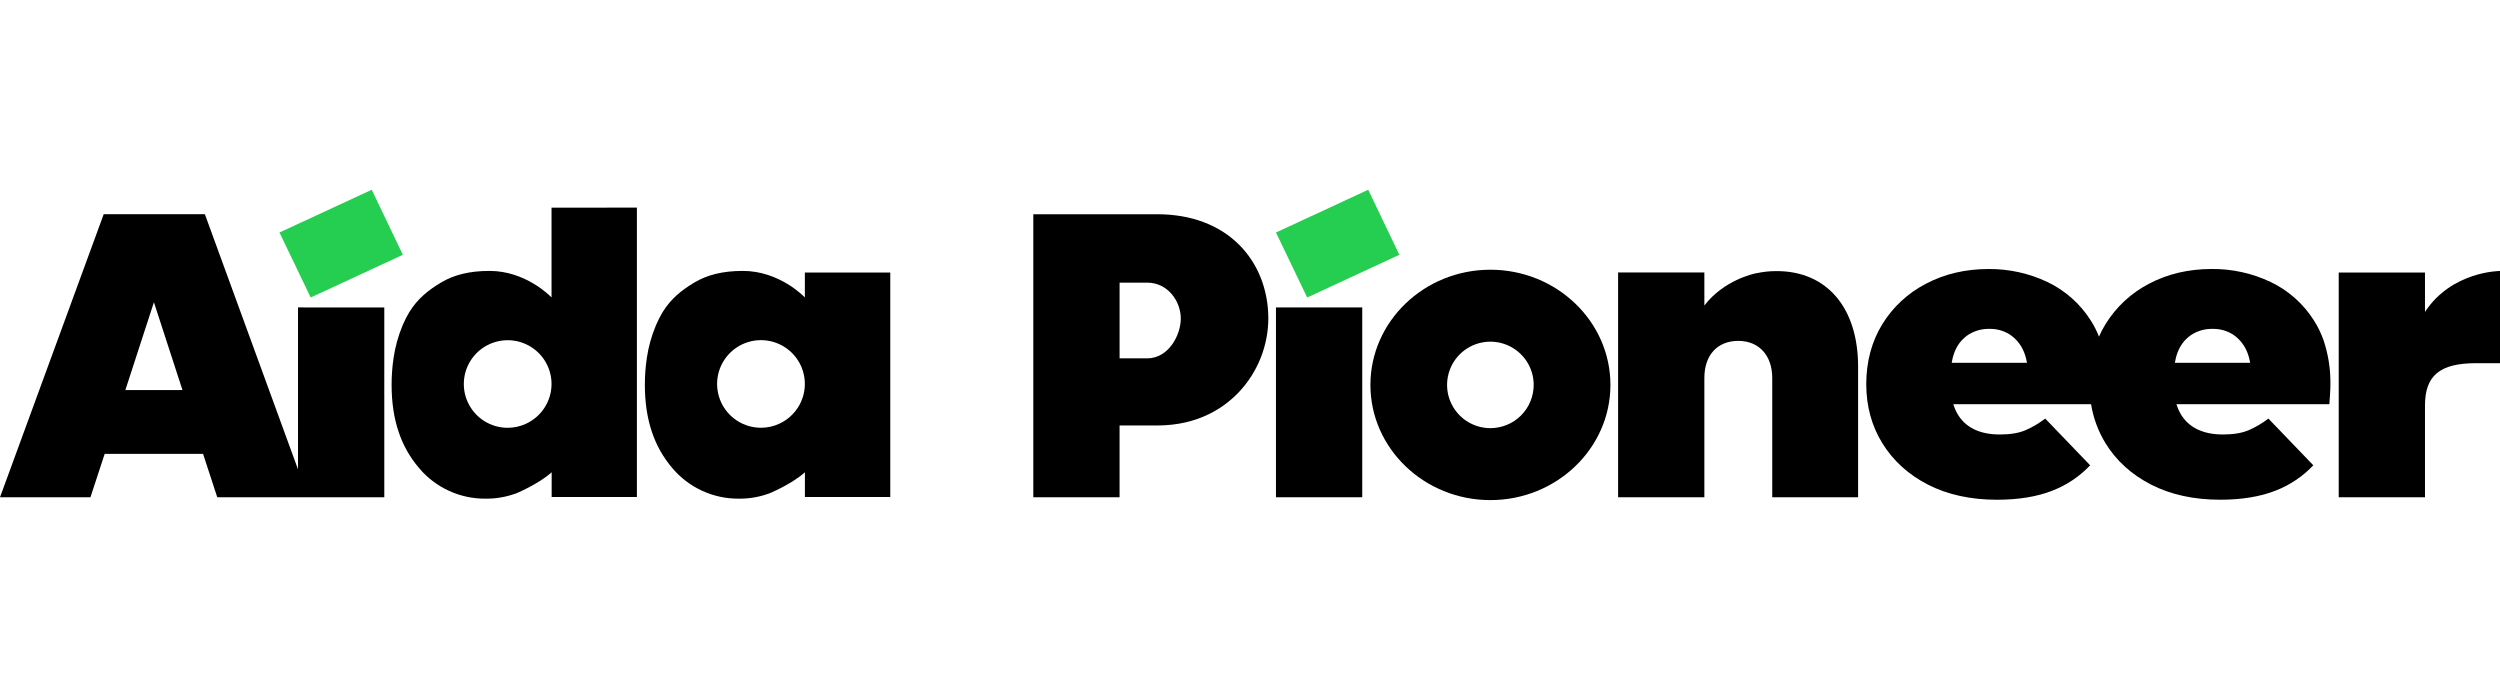
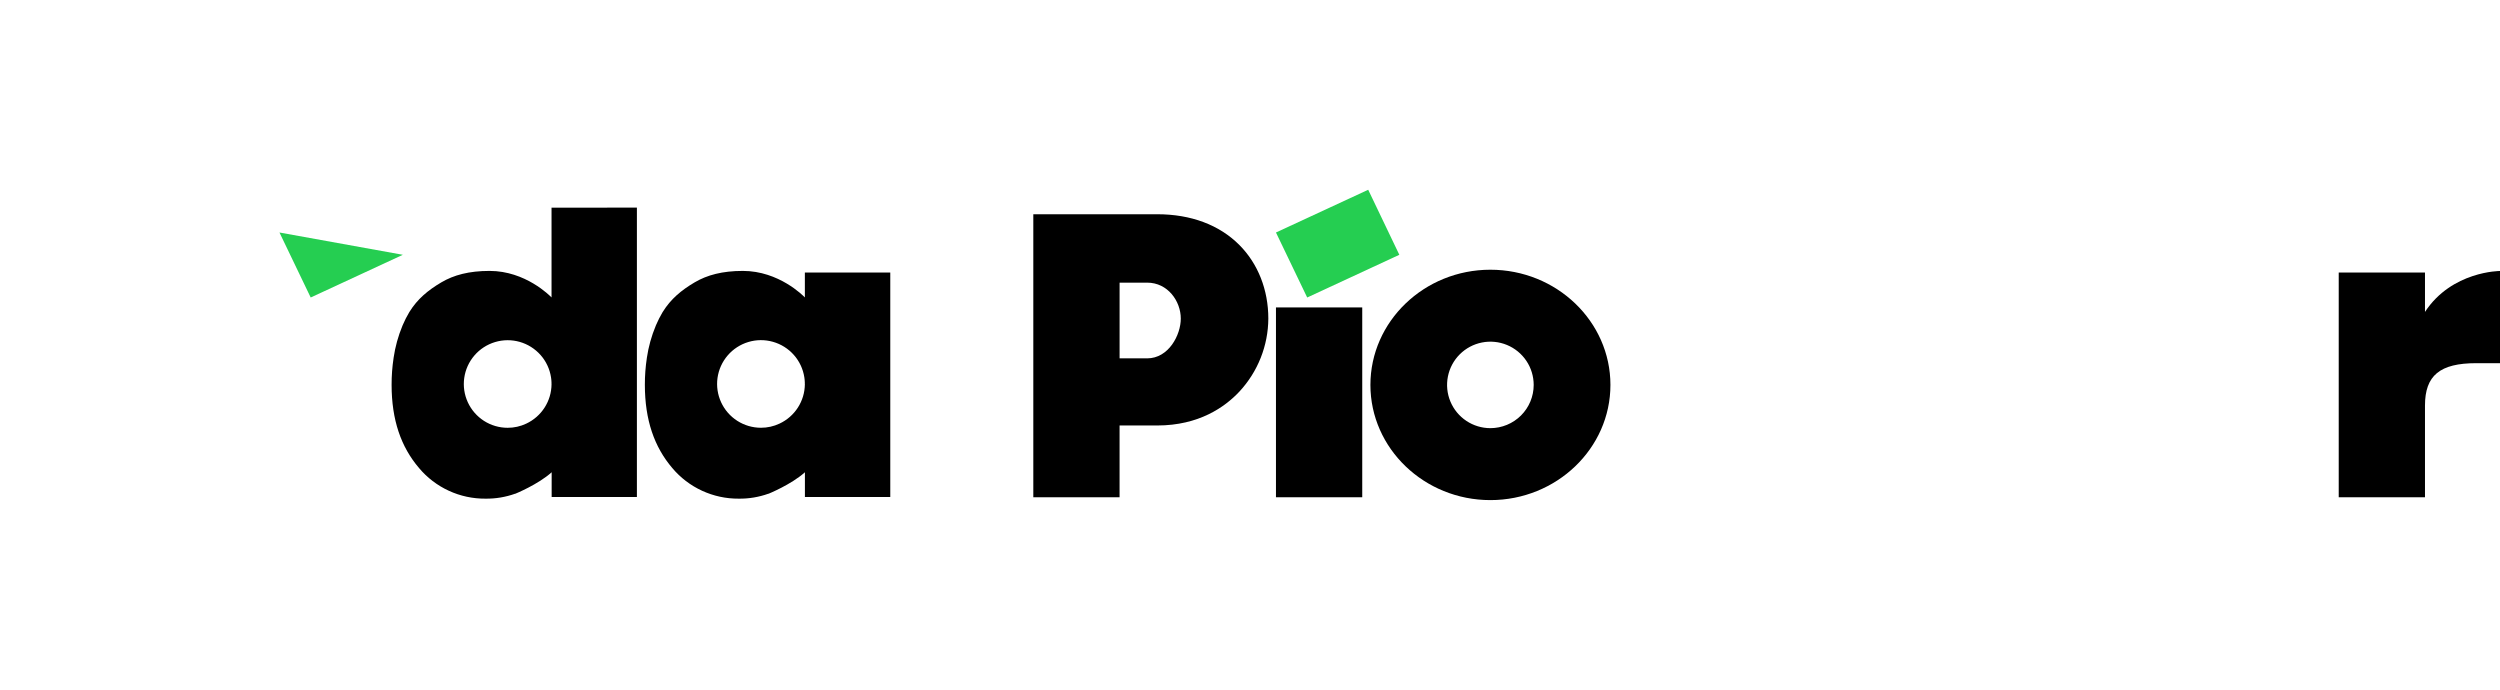
<svg xmlns="http://www.w3.org/2000/svg" width="145" height="40" viewBox="0 0 145 40" fill="none">
  <path d="M31.989 12.044V17.251C31.989 17.251 31.989 17.251 31.985 17.247C31.898 17.161 30.485 15.713 28.395 15.713C27.209 15.713 26.323 15.948 25.594 16.379C24.817 16.839 24.213 17.341 23.75 18.087C23.747 18.091 23.744 18.096 23.741 18.101C23.596 18.344 23.468 18.596 23.358 18.855C23.352 18.867 23.348 18.879 23.343 18.891C23.095 19.488 22.922 20.113 22.829 20.752C22.829 20.752 22.829 20.752 22.829 20.757C22.75 21.274 22.712 21.796 22.713 22.318C22.713 24.362 23.26 25.921 24.302 27.143C24.774 27.706 25.364 28.157 26.032 28.464C26.699 28.772 27.426 28.928 28.16 28.922C28.747 28.93 29.329 28.832 29.881 28.634V28.64C29.881 28.64 31.21 28.101 31.996 27.391V28.826H36.94V12.042L31.989 12.044ZM31.989 22.289C31.985 22.768 31.845 23.237 31.586 23.64C31.327 24.044 30.959 24.366 30.524 24.57C30.186 24.73 29.816 24.814 29.442 24.812C28.956 24.812 28.48 24.672 28.07 24.41C27.661 24.147 27.336 23.773 27.133 23.332C26.93 22.89 26.858 22.4 26.926 21.919C26.994 21.438 27.198 20.987 27.515 20.618C27.831 20.25 28.247 19.98 28.713 19.84C29.179 19.7 29.675 19.696 30.142 19.829C30.61 19.962 31.03 20.227 31.352 20.59C31.674 20.954 31.885 21.403 31.959 21.883C31.959 21.912 31.968 21.941 31.97 21.969C31.971 21.998 31.977 22.023 31.979 22.047C31.979 22.047 31.979 22.047 31.979 22.053C31.979 22.094 31.984 22.138 31.987 22.18C31.987 22.209 31.987 22.238 31.987 22.267L31.989 22.289Z" fill="black" />
  <path d="M46.682 15.807V17.251C46.682 17.251 46.682 17.251 46.678 17.247C46.595 17.161 45.177 15.713 43.087 15.713C41.901 15.713 41.016 15.948 40.286 16.379C39.509 16.839 38.906 17.341 38.443 18.087C38.439 18.091 38.436 18.096 38.433 18.101C38.288 18.344 38.161 18.596 38.05 18.855C38.044 18.867 38.039 18.879 38.035 18.891C37.786 19.488 37.612 20.113 37.518 20.752C37.518 20.752 37.518 20.752 37.518 20.757C37.439 21.274 37.401 21.796 37.402 22.318C37.402 24.362 37.95 25.921 38.991 27.144C39.463 27.706 40.054 28.157 40.721 28.464C41.388 28.771 42.115 28.928 42.849 28.922C43.435 28.93 44.018 28.832 44.569 28.634V28.64C44.569 28.64 45.898 28.101 46.685 27.391V28.826H51.636V15.807H46.682ZM46.682 22.286C46.677 22.766 46.538 23.234 46.278 23.638C46.019 24.041 45.651 24.364 45.217 24.567C44.879 24.728 44.509 24.811 44.135 24.81C43.648 24.81 43.172 24.67 42.762 24.408C42.352 24.145 42.027 23.771 41.824 23.33C41.621 22.888 41.549 22.398 41.616 21.917C41.684 21.436 41.888 20.984 42.205 20.615C42.522 20.246 42.938 19.976 43.404 19.836C43.87 19.696 44.366 19.692 44.834 19.826C45.302 19.959 45.722 20.223 46.044 20.587C46.366 20.951 46.577 21.4 46.651 21.881C46.651 21.909 46.66 21.938 46.662 21.967C46.664 21.996 46.669 22.021 46.671 22.045C46.671 22.045 46.671 22.045 46.671 22.051C46.671 22.092 46.676 22.136 46.679 22.178C46.679 22.207 46.679 22.236 46.679 22.265L46.682 22.286Z" fill="black" />
-   <path d="M134.771 19.749C134.632 19.345 134.445 18.958 134.215 18.597C133.606 17.629 132.736 16.853 131.704 16.358C130.635 15.85 129.465 15.591 128.281 15.601C126.942 15.601 125.721 15.888 124.65 16.453C123.604 16.994 122.727 17.809 122.113 18.812C121.973 19.041 121.849 19.279 121.741 19.524C121.615 19.201 121.458 18.892 121.272 18.599C120.662 17.632 119.792 16.856 118.761 16.36C117.692 15.853 116.521 15.594 115.337 15.603C113.999 15.603 112.778 15.89 111.707 16.456C110.661 16.995 109.783 17.81 109.169 18.812C108.555 19.815 108.243 20.982 108.243 22.281C108.243 23.551 108.556 24.707 109.181 25.716C109.807 26.724 110.69 27.53 111.823 28.11C112.956 28.69 114.298 28.985 115.826 28.985C117.077 28.985 118.164 28.806 119.048 28.454C119.875 28.133 120.62 27.632 121.229 26.988L118.623 24.277C118.271 24.547 117.887 24.774 117.48 24.952C117.084 25.12 116.595 25.2 115.986 25.2C115.397 25.2 114.892 25.096 114.474 24.888C114.057 24.682 113.716 24.351 113.497 23.941C113.436 23.828 113.383 23.711 113.341 23.59L113.29 23.444H121.282C121.412 24.249 121.698 25.02 122.125 25.715C122.745 26.723 123.634 27.529 124.767 28.109C125.899 28.689 127.242 28.984 128.769 28.984C130.02 28.984 131.108 28.805 131.992 28.453C132.819 28.132 133.563 27.631 134.172 26.987L131.567 24.277C131.215 24.547 130.831 24.774 130.424 24.952C130.029 25.12 129.539 25.2 128.931 25.2C128.342 25.2 127.837 25.096 127.418 24.888C127.002 24.682 126.66 24.351 126.441 23.941C126.38 23.829 126.327 23.711 126.285 23.59L126.233 23.444H135.103C135.114 23.282 135.127 23.104 135.139 22.912C135.155 22.694 135.164 22.483 135.164 22.282C135.176 21.422 135.043 20.565 134.771 19.749ZM113.199 21.044L113.223 20.916C113.263 20.695 113.33 20.481 113.425 20.279C113.591 19.915 113.859 19.607 114.197 19.393C114.554 19.176 114.966 19.065 115.383 19.075C115.797 19.065 116.205 19.176 116.556 19.394C116.888 19.613 117.155 19.918 117.328 20.276C117.425 20.479 117.495 20.693 117.539 20.913L117.565 21.044H113.199ZM126.143 21.044L126.168 20.916C126.207 20.695 126.275 20.481 126.369 20.279C126.535 19.915 126.804 19.607 127.142 19.393C127.498 19.176 127.91 19.065 128.328 19.075C128.741 19.065 129.149 19.176 129.5 19.394C129.832 19.613 130.099 19.918 130.272 20.276C130.369 20.479 130.44 20.693 130.483 20.913L130.509 21.044H126.143Z" fill="black" />
-   <path d="M17.285 17.831V27.224L11.883 12.425H6.014L0 28.841H5.246L6.071 26.326H11.778L12.601 28.841H22.289V17.834L17.285 17.831ZM7.271 22.623L8.927 17.53L10.583 22.623H7.271Z" fill="black" />
  <path d="M71.887 14.213C70.723 13.043 69.073 12.426 67.118 12.426H59.932V28.841H64.935V24.678H67.116C69.54 24.678 71.045 23.608 71.885 22.712C72.956 21.559 73.555 20.047 73.563 18.475C73.562 16.811 72.967 15.3 71.887 14.213ZM66.532 20.785H64.936V16.393H66.532C67.74 16.393 68.486 17.476 68.486 18.479C68.486 19.419 67.789 20.785 66.532 20.785Z" fill="black" />
  <path d="M145.001 15.717V21.064H143.628C141.512 21.064 140.649 21.777 140.649 23.523V28.842H135.646V15.805H140.649V18.091C142.205 15.717 145.001 15.717 145.001 15.717Z" fill="black" />
  <path d="M86.442 15.644C82.605 15.644 79.484 18.642 79.484 22.326C79.484 26.009 82.608 29.006 86.442 29.006C90.277 29.006 93.405 26.009 93.405 22.326C93.405 18.642 90.282 15.644 86.442 15.644ZM86.442 24.833C85.946 24.833 85.46 24.686 85.047 24.41C84.634 24.135 84.312 23.743 84.122 23.285C83.931 22.826 83.882 22.322 83.979 21.835C84.076 21.349 84.315 20.902 84.666 20.551C85.018 20.2 85.466 19.961 85.953 19.865C86.44 19.768 86.945 19.818 87.404 20.008C87.863 20.198 88.255 20.519 88.531 20.932C88.807 21.345 88.954 21.829 88.954 22.326C88.954 22.991 88.689 23.628 88.218 24.098C87.747 24.568 87.108 24.832 86.442 24.833Z" fill="black" />
  <path d="M79.01 17.831H74.006V28.841H79.01V17.831Z" fill="black" />
-   <path d="M107.77 21.267V28.84H102.79V21.923C102.79 20.616 102.018 19.771 100.822 19.771C99.608 19.771 98.853 20.596 98.853 21.923V28.84H93.85V15.803H98.853V17.72C99.977 16.25 101.714 15.874 101.868 15.846H101.879C102.258 15.764 102.645 15.723 103.033 15.724C105.955 15.716 107.77 17.843 107.77 21.267Z" fill="black" />
  <path d="M81.161 14.778L75.817 17.255L74.006 13.485L79.356 11.006L81.161 14.778Z" fill="#25CE51" />
-   <path d="M23.365 14.778L18.02 17.255L16.209 13.485L21.56 11.006L23.365 14.778Z" fill="#25CE51" />
+   <path d="M23.365 14.778L18.02 17.255L16.209 13.485L23.365 14.778Z" fill="#25CE51" />
</svg>